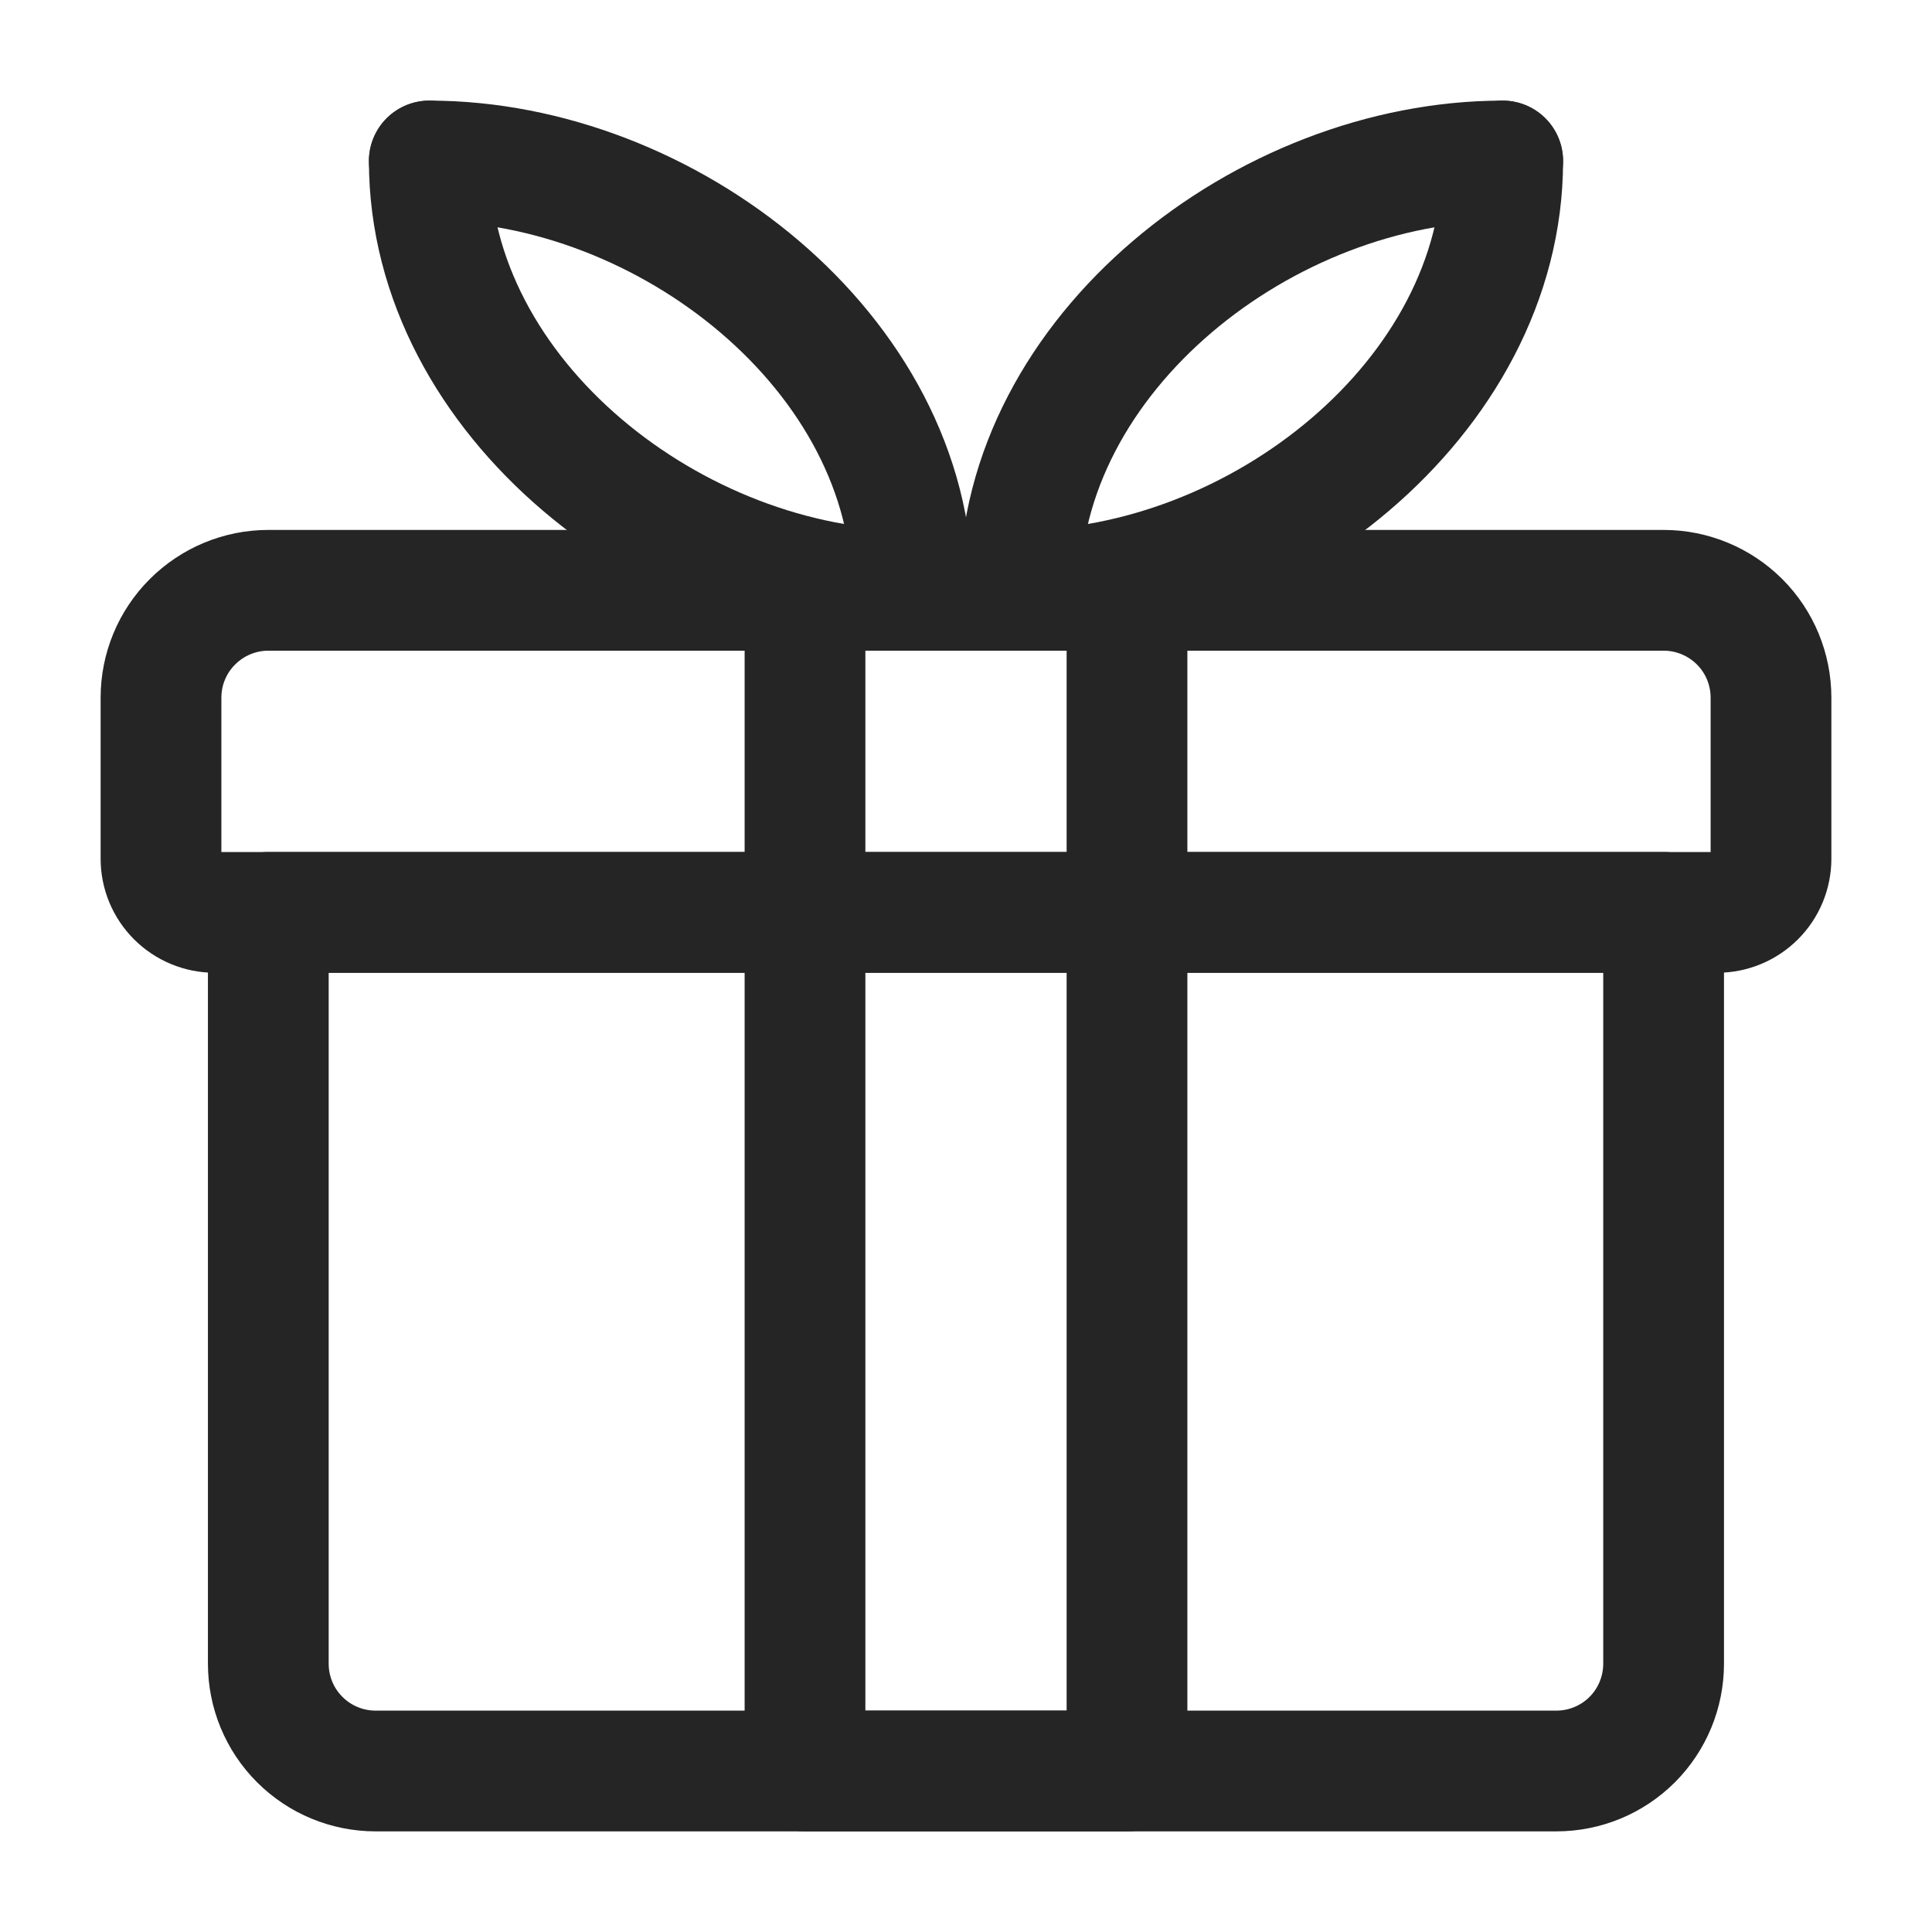
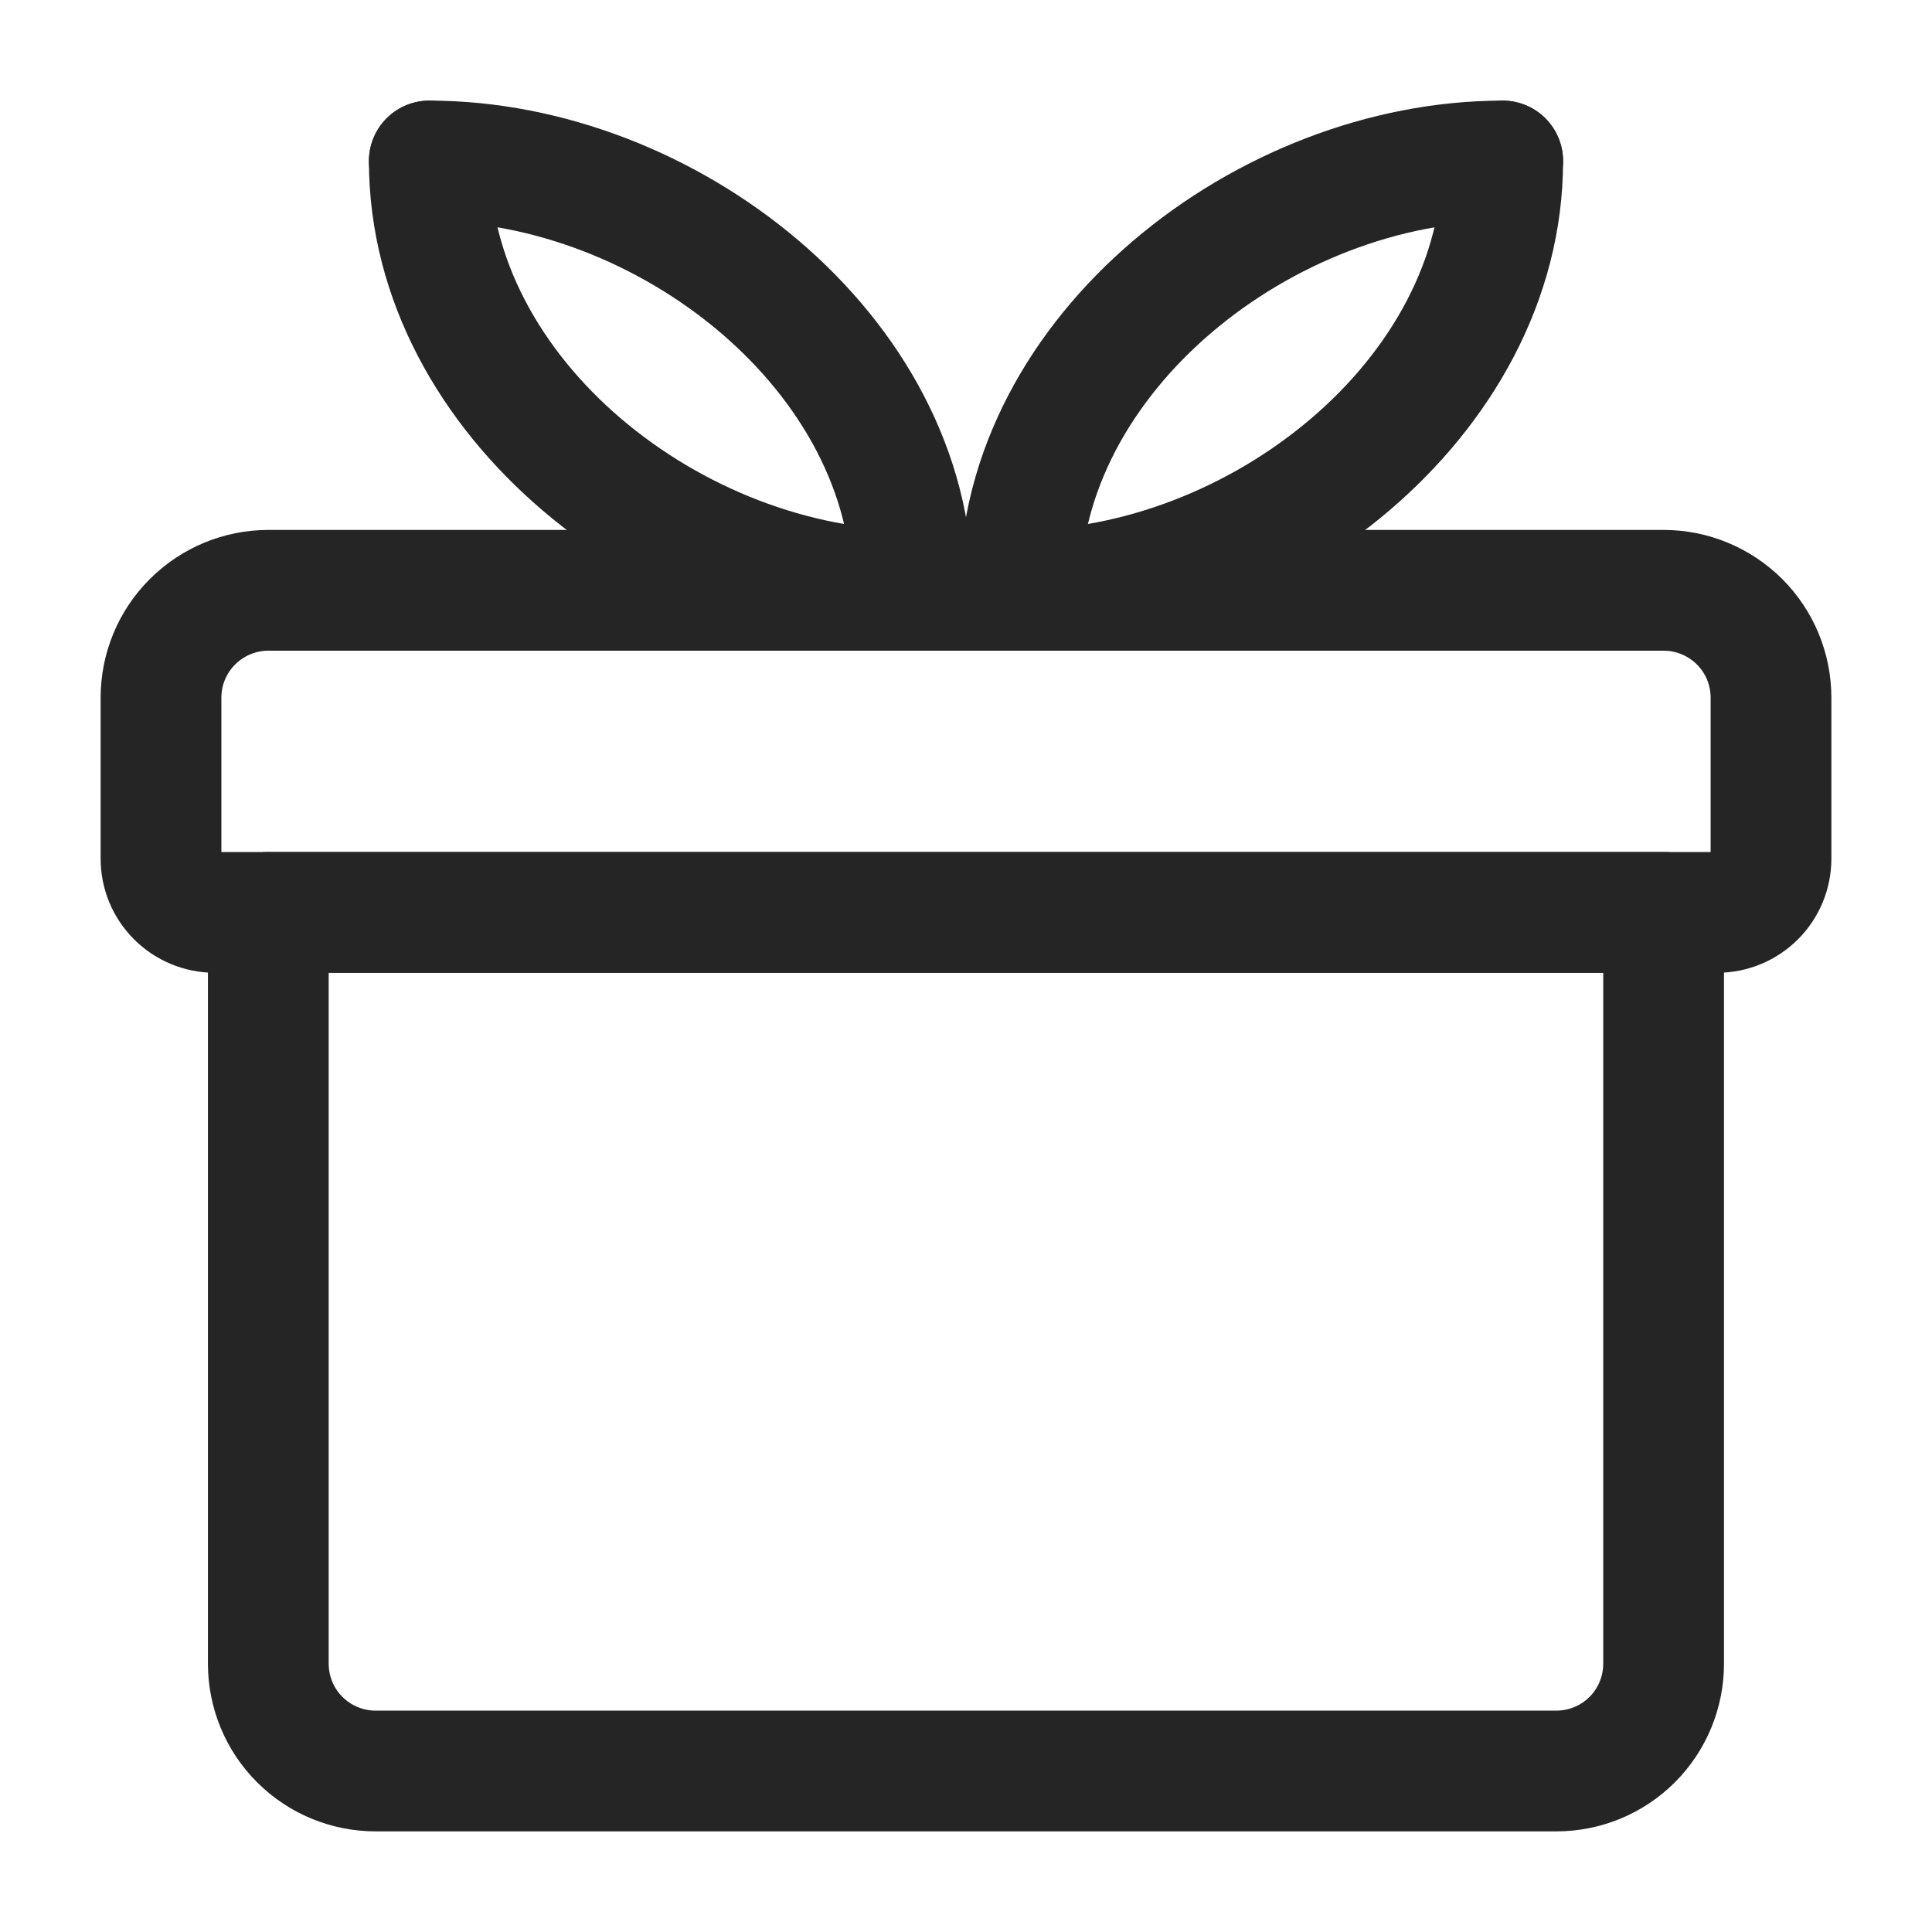
<svg xmlns="http://www.w3.org/2000/svg" width="24" height="24" viewBox="0 0 24 24" fill="none">
  <path d="M20.666 11.334H3.333V20.667C3.333 21.02 3.473 21.36 3.724 21.61C3.974 21.86 4.313 22 4.666 22H19.333C19.687 22 20.026 21.86 20.276 21.61C20.526 21.36 20.666 21.02 20.666 20.667V11.334Z" stroke="#252525" stroke-width="1.5" stroke-linecap="round" stroke-linejoin="round" />
  <path d="M20.667 7.333H3.333C2.98 7.333 2.641 7.474 2.391 7.724C2.14 7.974 2 8.313 2 8.667V10.667C2 10.844 2.07 11.013 2.195 11.138C2.32 11.263 2.49 11.334 2.667 11.334H21.333C21.51 11.334 21.68 11.263 21.805 11.138C21.93 11.013 22 10.844 22 10.667V8.667C22 8.313 21.86 7.974 21.61 7.724C21.359 7.474 21.02 7.333 20.667 7.333Z" stroke="#252525" stroke-width="1.5" stroke-linecap="round" stroke-linejoin="round" />
  <path d="M11.333 7.333C8.387 7.333 5.333 4.946 5.333 2" stroke="#252525" stroke-width="1.5" stroke-linecap="round" stroke-linejoin="round" />
  <path d="M5.333 2C8.279 2 11.333 4.388 11.333 7.333" stroke="#252525" stroke-width="1.5" stroke-linecap="round" stroke-linejoin="round" />
  <path d="M12.667 7.333C15.613 7.333 18.667 4.946 18.667 2" stroke="#252525" stroke-width="1.5" stroke-linecap="round" stroke-linejoin="round" />
  <path d="M18.667 2C15.721 2 12.667 4.388 12.667 7.333" stroke="#252525" stroke-width="1.5" stroke-linecap="round" stroke-linejoin="round" />
-   <path d="M10 7.333H14V22H10V7.333Z" stroke="#252525" stroke-width="1.5" stroke-linecap="round" stroke-linejoin="round" />
</svg>